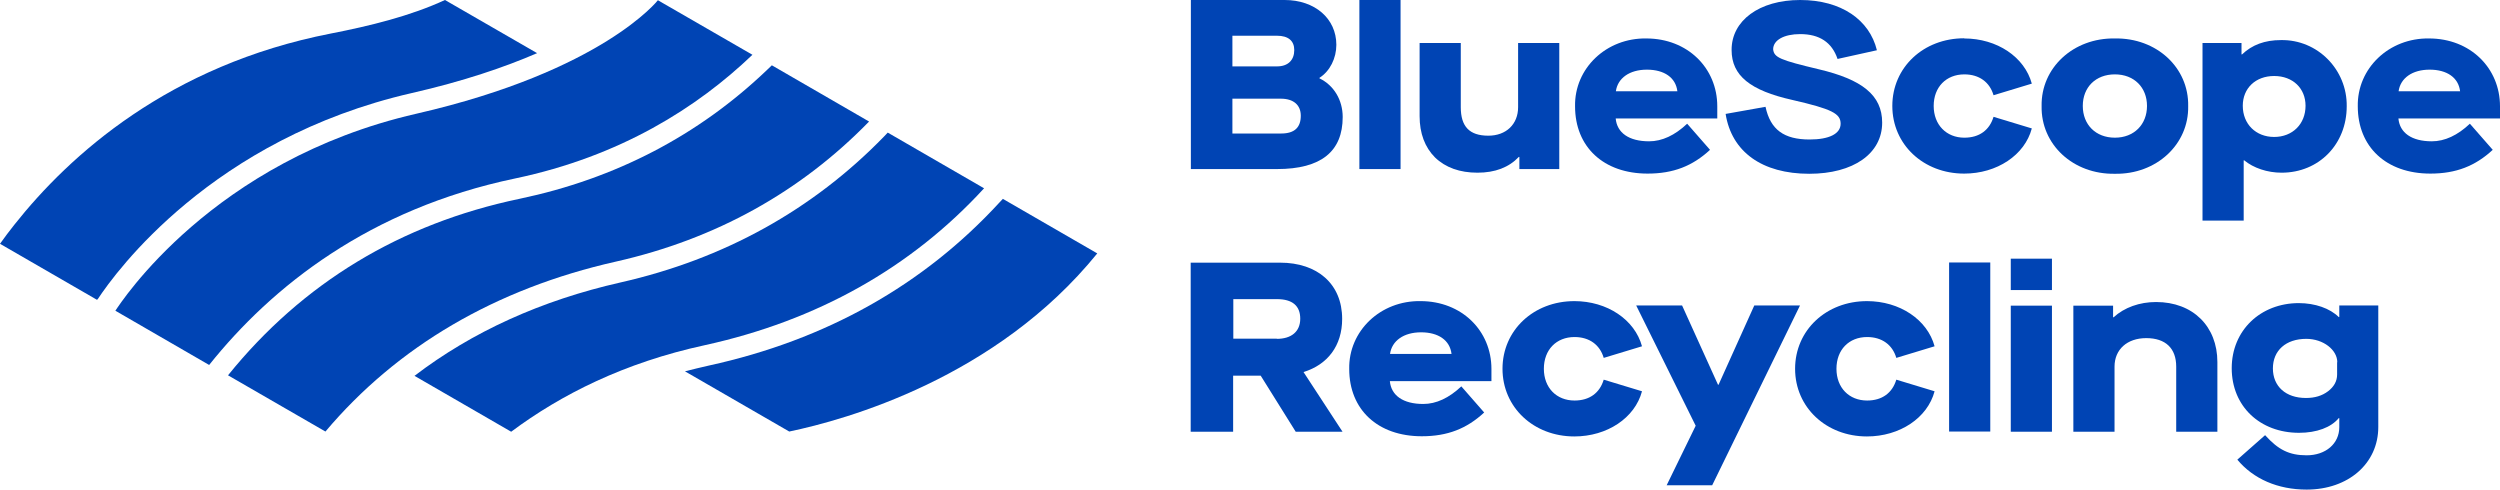
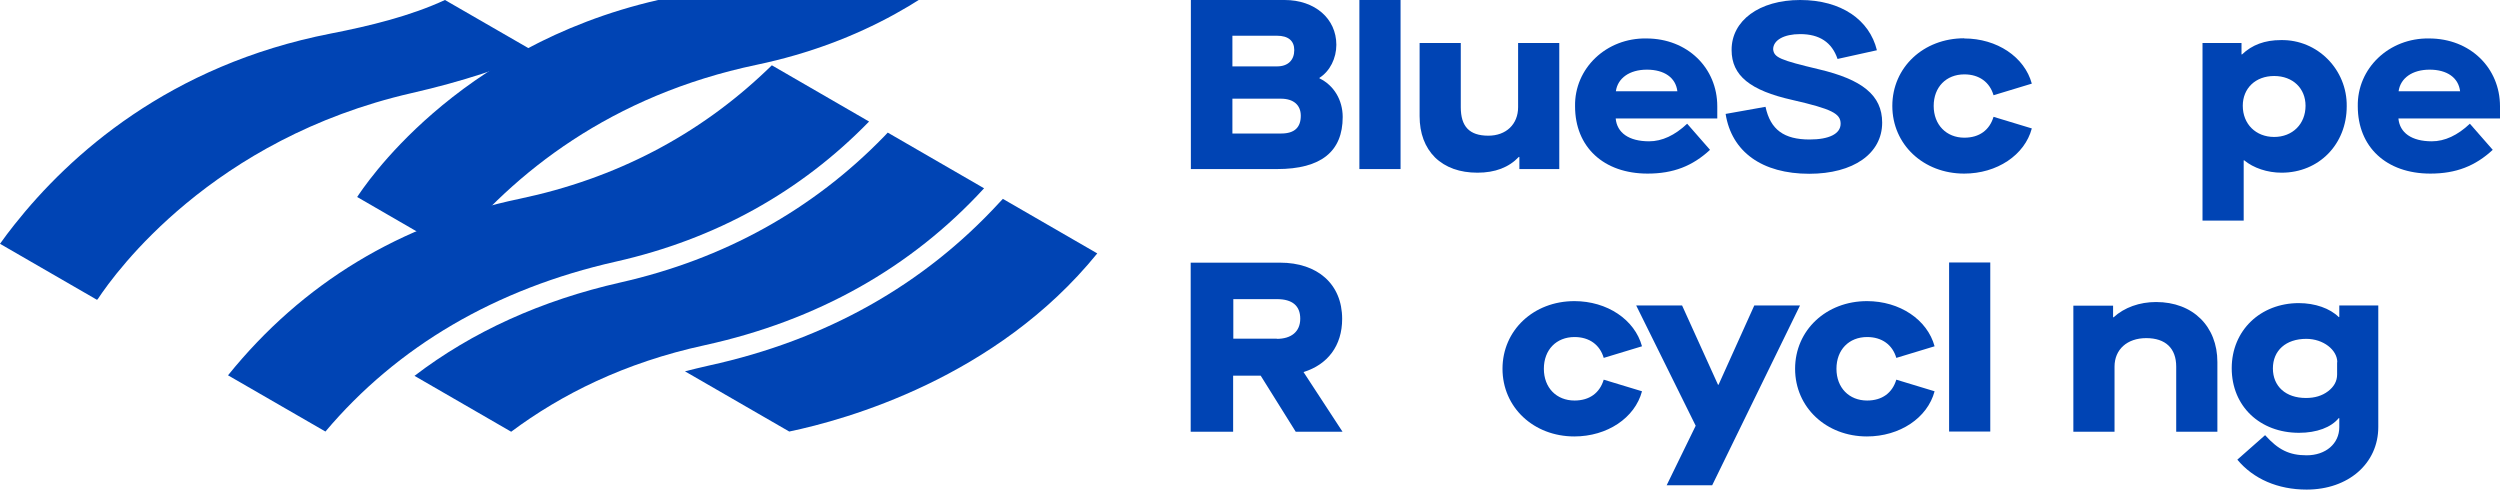
<svg xmlns="http://www.w3.org/2000/svg" id="Layer_1" version="1.1" viewBox="0 0 137.82 27">
  <defs>
    <style>
      .st0 {
        fill: #0044b4;
      }
    </style>
  </defs>
  <g id="Logo">
    <g>
      <path class="st0" d="M42.54,3.61l-.24.23c-3.78,3.62-8.37,6.01-13.66,7.12h0c-6.55,1.37-11.96,4.64-16.07,9.73l5.37,3.1c3.95-4.68,9.36-7.87,16.02-9.37,5.49-1.24,10.17-3.84,13.95-7.72l-5.36-3.1Z" />
-       <path class="st0" d="M36.28,0s-3.04,3.91-13.33,6.27c-11.25,2.58-16.3,10.43-16.59,10.86l5.17,2.99c3.46-4.33,8.84-8.6,16.86-10.28,5.82-1.22,10.06-3.92,13.09-6.82l-5.2-3Z" />
+       <path class="st0" d="M36.28,0c-11.25,2.58-16.3,10.43-16.59,10.86l5.17,2.99c3.46-4.33,8.84-8.6,16.86-10.28,5.82-1.22,10.06-3.92,13.09-6.82l-5.2-3Z" />
      <path class="st0" d="M24.53,0c-1.9.88-4.14,1.43-6.3,1.85C9.33,3.59,3.84,8.54.79,12.39c-.28.35-.54.7-.79,1.05l5.35,3.09.06-.07c.96-1.45,6.28-8.81,17.29-11.33,2.85-.65,5.13-1.43,6.91-2.2l-5.08-2.93Z" />
      <path class="st0" d="M48.94,7.31l-.19.2c-3.94,4.06-8.84,6.77-14.54,8.06-4.37.99-8.18,2.72-11.36,5.15l5.33,3.08c2.75-2.05,6.24-3.81,10.67-4.77,6.2-1.36,11.38-4.27,15.4-8.65l-5.31-3.07Z" />
      <path class="st0" d="M55.28,10.97l-.18.19c-4.19,4.56-9.57,7.58-16.01,8.99-.45.1-.89.21-1.33.32l5.75,3.32h0c3.11-.65,11.4-2.94,16.98-9.82l-5.21-3.01Z" />
    </g>
    <g>
      <path class="st0" d="M72.74,4.32v-.03c.58-.37.93-1.08.93-1.82C73.67,1.02,72.48,0,70.82,0h-5.17v9.32h4.75c2.43,0,3.62-.97,3.62-2.87,0-.94-.49-1.75-1.28-2.13ZM70.4,1.97c.62,0,.95.28.95.79,0,.54-.33.9-.95.9h-2.46v-1.69h2.46ZM70.63,7.36h-2.69v-1.92h2.67c.7,0,1.1.35,1.1.94,0,.64-.34.98-1.08.98Z" />
      <path class="st0" d="M74.94,0h2.27v9.32h-2.27V0Z" />
      <path class="st0" d="M78.26,2.37h2.27v3.54c0,1.06.47,1.57,1.52,1.57.98,0,1.64-.63,1.64-1.57v-3.54h2.27v6.95h-2.2v-.67h-.03c-.55.58-1.31.87-2.28.87s-1.76-.28-2.34-.84c-.56-.56-.85-1.33-.85-2.28V2.37Z" />
      <path class="st0" d="M90.76,2.12c2.27,0,3.91,1.63,3.91,3.74v.67h-5.6c.07.79.73,1.26,1.84,1.26.72,0,1.42-.33,2.1-.97l1.26,1.44c-.96.89-2.02,1.31-3.44,1.31-2.43,0-4-1.47-4-3.71-.04-2.09,1.72-3.78,3.94-3.74ZM92.47,5.03c-.09-.75-.72-1.19-1.68-1.19s-1.61.47-1.71,1.19h3.39Z" />
      <path class="st0" d="M97.33,5.89c.27,1.26,1.02,1.8,2.43,1.8,1.07,0,1.71-.31,1.71-.87s-.48-.81-2.66-1.31c-2.32-.52-3.35-1.34-3.35-2.75C95.45,1.14,96.98,0,99.24,0s3.82,1.09,4.23,2.77l-2.17.48c-.31-.92-1-1.37-2.06-1.37-.89,0-1.49.33-1.49.84.05.45.38.59,2.52,1.1,2.37.56,3.49,1.42,3.49,2.94,0,1.71-1.59,2.82-4.02,2.82-2.6,0-4.28-1.21-4.61-3.3l2.19-.39Z" />
      <path class="st0" d="M108.28,2.12c1.81,0,3.33,1.02,3.73,2.49l-2.11.64c-.21-.72-.79-1.15-1.61-1.15-1,0-1.69.7-1.69,1.74s.7,1.75,1.69,1.75c.83,0,1.39-.42,1.61-1.15l2.11.64c-.39,1.47-1.92,2.49-3.73,2.49-2.24,0-3.96-1.6-3.96-3.73,0-2.13,1.72-3.73,3.96-3.73Z" />
-       <path class="st0" d="M116.59,2.12c2.3-.04,4.08,1.61,4.04,3.73.04,2.11-1.75,3.77-4.04,3.73-2.3.04-4.08-1.61-4.04-3.73-.04-2.11,1.75-3.77,4.04-3.73ZM116.59,4.1c-1.06,0-1.77.71-1.77,1.74s.71,1.75,1.77,1.75,1.77-.73,1.77-1.75-.71-1.74-1.77-1.74Z" />
      <path class="st0" d="M125.74,2.21c-.88,0-1.59.26-2.14.79h-.03v-.63h-2.15v9.79h2.27v-3.32h.03c.51.42,1.27.68,2.06.68,2.06,0,3.59-1.57,3.59-3.66.03-2.01-1.6-3.69-3.63-3.65ZM125.37,7.55c-1.01,0-1.73-.71-1.73-1.72,0-.96.7-1.64,1.73-1.64s1.73.68,1.73,1.64c0,1.01-.72,1.72-1.73,1.72Z" />
      <path class="st0" d="M133.91,2.12c2.27,0,3.91,1.63,3.91,3.74v.67h-5.6c.07.79.73,1.26,1.84,1.26.72,0,1.42-.33,2.1-.97l1.26,1.44c-.96.89-2.02,1.31-3.44,1.31-2.43,0-4-1.47-4-3.71-.04-2.09,1.72-3.78,3.94-3.74ZM135.62,5.03c-.09-.75-.72-1.19-1.68-1.19s-1.61.47-1.71,1.19h3.39Z" />
    </g>
    <g>
      <path class="st0" d="M74.03,23.8h-2.6l-1.93-3.09h-1.52v3.09h-2.34v-9.32h4.93c2.05,0,3.42,1.17,3.42,3.1,0,1.48-.8,2.52-2.13,2.93h0s2.15,3.29,2.15,3.29ZM70.39,18.68c.8,0,1.29-.4,1.29-1.11s-.43-1.08-1.29-1.08h-2.4v2.18h2.4Z" />
-       <path class="st0" d="M78.31,16.6c2.27,0,3.91,1.63,3.91,3.74v.67h-5.6c.07.79.73,1.26,1.84,1.26.72,0,1.42-.33,2.1-.97l1.26,1.44c-.96.89-2.02,1.31-3.44,1.31-2.43,0-4-1.47-4-3.71-.04-2.09,1.72-3.78,3.94-3.74ZM80.02,19.51c-.09-.75-.72-1.19-1.68-1.19s-1.61.47-1.71,1.19h3.38Z" />
      <path class="st0" d="M86.79,16.6c1.81,0,3.33,1.02,3.73,2.49l-2.11.64c-.21-.72-.79-1.15-1.61-1.15-1,0-1.69.7-1.69,1.75s.7,1.75,1.69,1.75c.83,0,1.39-.42,1.61-1.15l2.11.64c-.39,1.47-1.92,2.49-3.73,2.49-2.24,0-3.96-1.6-3.96-3.73s1.72-3.73,3.96-3.73Z" />
      <path class="st0" d="M93.48,23.47l-3.28-6.63h2.53l1.98,4.37h.03l1.97-4.37h2.52l-4.84,9.91h-2.51l1.6-3.28Z" />
      <path class="st0" d="M102.92,16.6c1.81,0,3.33,1.02,3.73,2.49l-2.11.64c-.21-.72-.79-1.15-1.61-1.15-1,0-1.69.7-1.69,1.75s.7,1.75,1.69,1.75c.83,0,1.39-.42,1.61-1.15l2.11.64c-.39,1.47-1.92,2.49-3.73,2.49-2.24,0-3.96-1.6-3.96-3.73,0-2.13,1.72-3.73,3.96-3.73Z" />
      <path class="st0" d="M107.45,14.47h2.27v9.32h-2.27v-9.32Z" />
-       <path class="st0" d="M110.85,14.26h2.27v1.73h-2.27v-1.73ZM110.85,16.85h2.27v6.95h-2.27v-6.95Z" />
      <path class="st0" d="M114.3,16.85h2.19v.64h.03c.59-.54,1.43-.84,2.34-.84,2.03,0,3.38,1.34,3.38,3.31v3.84h-2.27v-3.59c0-1.01-.59-1.57-1.65-1.57s-1.75.63-1.75,1.57v3.59h-2.27v-6.95h0Z" />
      <path class="st0" d="M124.88,24c.72.8,1.33,1.1,2.28,1.1,1.05,0,1.8-.64,1.8-1.55v-.5h-.03c-.42.51-1.21.81-2.19.81-2.16,0-3.71-1.47-3.71-3.56s1.59-3.59,3.7-3.59c.89,0,1.72.29,2.2.77h.03v-.64h2.15v6.7c0,2.01-1.65,3.45-3.95,3.45-1.59,0-2.94-.59-3.82-1.65l1.53-1.35ZM128.85,19.97c0-.68-.77-1.29-1.71-1.29-1.12,0-1.84.64-1.84,1.63s.71,1.63,1.82,1.63c.49,0,.89-.12,1.22-.37.33-.25.5-.56.5-.92v-.68h0Z" />
    </g>
  </g>
</svg>